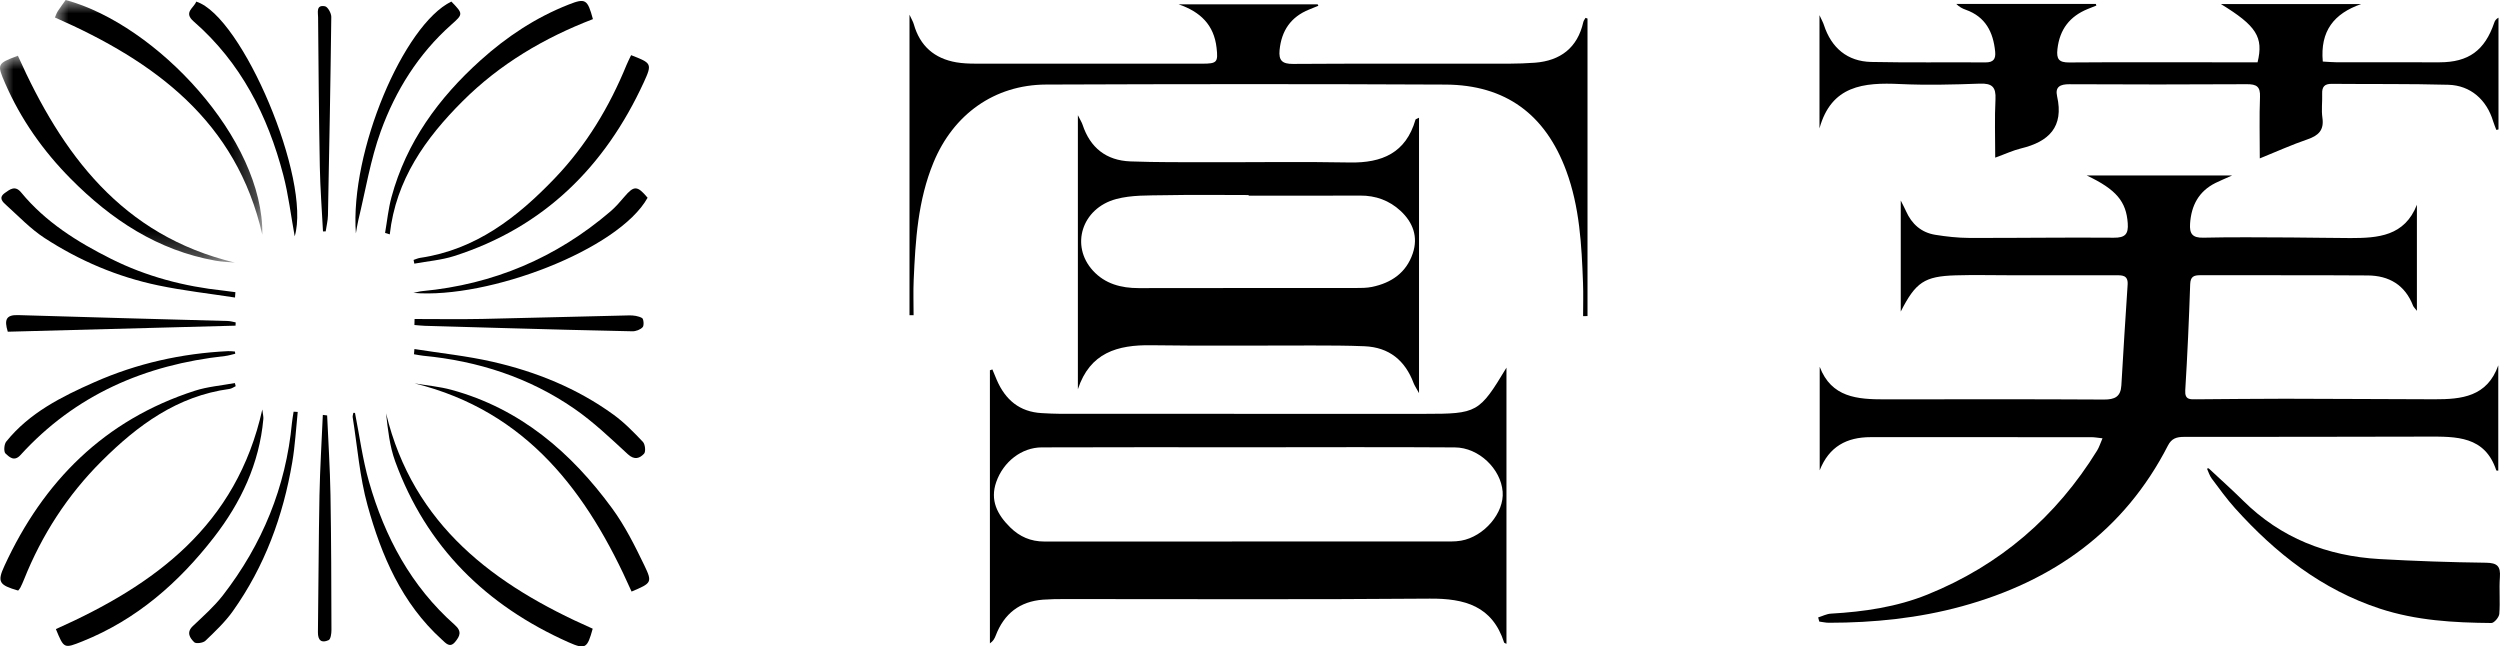
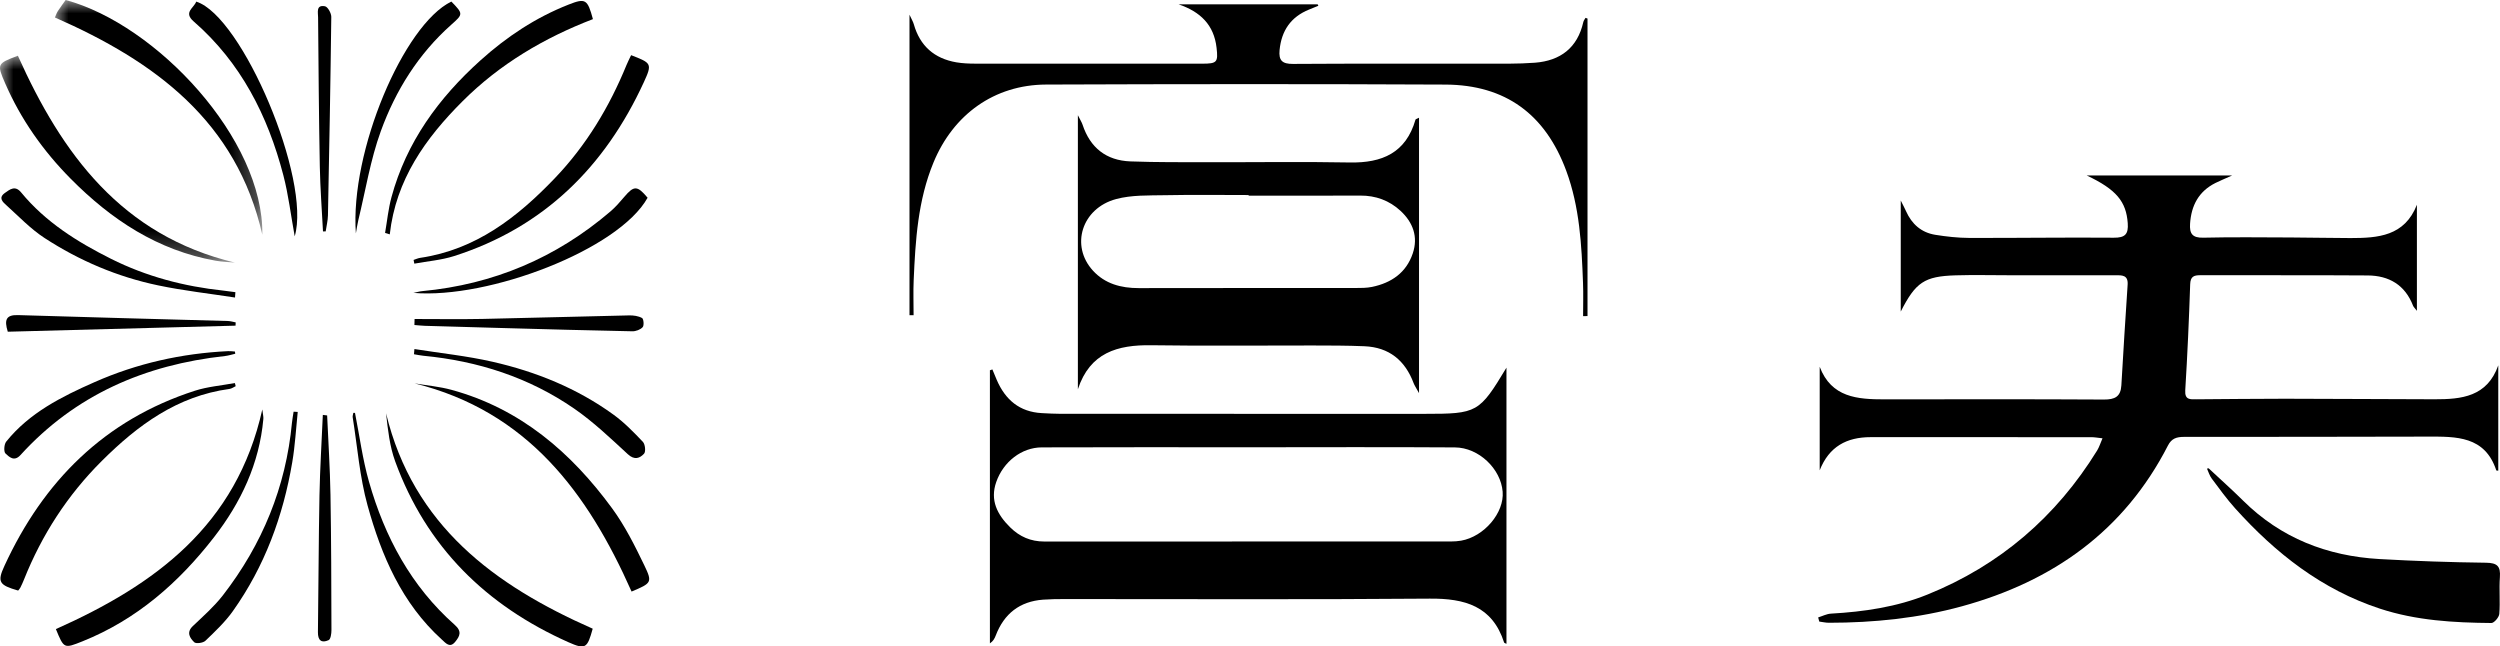
<svg xmlns="http://www.w3.org/2000/svg" xmlns:xlink="http://www.w3.org/1999/xlink" width="92.812px" height="24px" viewBox="0 0 92.812 24" version="1.1">
  <title>编组 3</title>
  <defs>
    <polygon id="path-1" points="0 -2.67903987e-15 7.702 -2.67903987e-15 7.702 8.716 0 8.716" />
    <polygon id="path-3" points="0 0 8.723 0 8.723 7.68 0 7.68" />
  </defs>
  <g id="页面-1" stroke="none" stroke-width="1" fill="none" fill-rule="evenodd">
    <g id="客户案例列表-新增11个备份" transform="translate(-992, -427)">
      <g id="编组" transform="translate(992, 427)">
        <path d="M82.869,6.514 C82.582,6.642 82.413,6.711 82.25,6.792 C81.627,7.103 81.35,7.628 81.306,8.305 C81.281,8.673 81.389,8.835 81.8,8.824 C82.882,8.798 83.966,8.813 85.049,8.816 C85.786,8.819 86.523,8.837 87.26,8.838 C88.28,8.838 89.27,8.771 89.727,7.601 L89.727,11.54 C89.646,11.434 89.602,11.395 89.583,11.347 C89.286,10.578 88.691,10.231 87.9,10.226 C85.829,10.212 83.757,10.222 81.686,10.217 C81.446,10.217 81.32,10.266 81.31,10.553 C81.266,11.866 81.208,13.179 81.127,14.49 C81.105,14.851 81.31,14.825 81.533,14.824 C82.632,14.818 83.73,14.802 84.828,14.803 C86.68,14.805 88.531,14.82 90.383,14.823 C91.381,14.825 92.335,14.733 92.748,13.563 L92.748,17.473 C92.725,17.47 92.677,17.473 92.674,17.462 C92.251,16.18 91.18,16.208 90.128,16.209 C87.115,16.212 84.102,16.224 81.089,16.219 C80.806,16.219 80.621,16.274 80.484,16.541 C78.86,19.71 76.213,21.583 72.835,22.509 C71.222,22.951 69.57,23.119 67.9,23.12 C67.78,23.12 67.66,23.091 67.54,23.076 C67.526,23.025 67.512,22.973 67.499,22.922 C67.657,22.873 67.814,22.79 67.975,22.781 C69.203,22.711 70.413,22.535 71.558,22.072 C74.246,20.986 76.335,19.186 77.855,16.726 C77.933,16.599 77.977,16.452 78.055,16.272 C77.878,16.253 77.759,16.23 77.64,16.23 C74.91,16.228 72.179,16.229 69.449,16.229 C68.559,16.229 67.904,16.577 67.556,17.46 L67.556,13.617 C67.99,14.759 68.957,14.827 69.965,14.826 C72.679,14.823 75.393,14.817 78.108,14.833 C78.511,14.835 78.73,14.73 78.755,14.308 C78.827,13.061 78.905,11.814 78.988,10.568 C79.012,10.203 78.774,10.218 78.527,10.218 C77.24,10.22 75.954,10.219 74.667,10.219 C73.977,10.219 73.286,10.201 72.597,10.222 C71.446,10.258 71.119,10.476 70.565,11.567 L70.565,7.444 C70.663,7.64 70.716,7.738 70.761,7.84 C70.973,8.318 71.328,8.633 71.845,8.717 C72.261,8.784 72.686,8.831 73.107,8.833 C74.896,8.838 76.684,8.81 78.473,8.825 C78.898,8.829 79.021,8.691 78.992,8.285 C78.935,7.49 78.579,7.038 77.468,6.514 L82.869,6.514 Z" id="Fill-1" fill="#000000" />
        <path d="M46.391,16.605 C43.819,16.605 41.247,16.598 38.675,16.609 C37.928,16.612 37.25,17.14 36.986,17.892 C36.747,18.571 37.023,19.106 37.503,19.578 C37.856,19.927 38.271,20.104 38.767,20.104 C43.801,20.103 48.835,20.104 53.87,20.102 C53.994,20.102 54.121,20.093 54.244,20.072 C55.101,19.92 55.849,19.037 55.786,18.255 C55.719,17.406 54.901,16.615 54.012,16.61 C51.471,16.593 48.931,16.604 46.391,16.605 L46.391,16.605 Z M55.927,23.902 C55.867,23.872 55.844,23.868 55.841,23.857 C55.403,22.496 54.379,22.214 53.078,22.224 C48.561,22.262 44.044,22.238 39.527,22.24 C39.261,22.24 38.994,22.243 38.728,22.262 C37.856,22.326 37.277,22.783 36.967,23.592 C36.927,23.698 36.876,23.8 36.75,23.885 L36.75,13.747 C36.781,13.737 36.811,13.726 36.842,13.715 C36.895,13.845 36.948,13.975 37.004,14.104 C37.321,14.84 37.849,15.293 38.678,15.337 C38.913,15.349 39.148,15.363 39.383,15.363 C43.884,15.365 48.385,15.364 52.887,15.364 C54.845,15.364 54.916,15.326 55.927,13.649 L55.927,23.902 Z" id="Fill-3" fill="#000000" />
        <path d="M46.355,7.263 L46.355,7.241 C45.32,7.241 44.284,7.226 43.249,7.247 C42.641,7.259 42.009,7.235 41.432,7.391 C40.158,7.736 39.731,9.123 40.574,10.046 C41.023,10.538 41.621,10.697 42.277,10.696 C44.96,10.69 47.642,10.694 50.324,10.692 C50.528,10.692 50.736,10.692 50.933,10.652 C51.655,10.503 52.208,10.125 52.45,9.404 C52.656,8.788 52.454,8.254 51.996,7.829 C51.58,7.443 51.074,7.257 50.496,7.261 C49.115,7.269 47.735,7.263 46.355,7.263 M52.681,4.371 L52.681,14.595 C52.57,14.392 52.515,14.314 52.482,14.228 C52.165,13.38 51.571,12.892 50.653,12.854 C50.01,12.827 49.367,12.827 48.724,12.826 C46.731,12.823 44.737,12.847 42.745,12.817 C41.485,12.798 40.463,13.091 40.016,14.451 L40.016,4.277 C40.106,4.457 40.161,4.541 40.191,4.632 C40.474,5.488 41.071,5.958 41.965,5.992 C42.952,6.029 43.942,6.02 44.93,6.022 C46.656,6.026 48.383,5.999 50.108,6.032 C51.31,6.055 52.195,5.676 52.55,4.442 C52.555,4.422 52.599,4.414 52.681,4.371" id="Fill-5" fill="#000000" />
-         <path d="M87.658,0.151 C86.649,0.502 86.131,1.15 86.233,2.285 C86.422,2.295 86.589,2.311 86.756,2.312 C88.027,2.314 89.298,2.314 90.569,2.313 C91.644,2.312 92.246,1.875 92.597,0.846 C92.62,0.776 92.656,0.711 92.756,0.655 L92.756,4.806 C92.729,4.812 92.703,4.818 92.676,4.823 C92.637,4.717 92.591,4.613 92.558,4.505 C92.318,3.704 91.719,3.17 90.892,3.147 C89.45,3.108 88.006,3.126 86.563,3.113 C86.296,3.11 86.2,3.226 86.21,3.481 C86.22,3.778 86.177,4.081 86.219,4.372 C86.287,4.841 86.065,5.037 85.655,5.177 C85.084,5.372 84.533,5.622 83.894,5.881 C83.894,5.061 83.873,4.329 83.902,3.6 C83.918,3.216 83.778,3.124 83.416,3.126 C81.219,3.139 79.022,3.138 76.826,3.127 C76.488,3.125 76.289,3.22 76.369,3.573 C76.627,4.712 76.064,5.261 75.03,5.51 C74.733,5.582 74.45,5.716 74.072,5.853 C74.072,5.078 74.046,4.38 74.082,3.684 C74.104,3.229 73.955,3.088 73.5,3.105 C72.512,3.141 71.521,3.166 70.535,3.12 C69.19,3.056 67.986,3.171 67.548,4.767 L67.548,0.564 C67.636,0.756 67.684,0.838 67.712,0.927 C67.989,1.779 68.585,2.282 69.471,2.3 C70.883,2.33 72.296,2.306 73.708,2.317 C74.008,2.319 74.096,2.188 74.07,1.917 C73.999,1.194 73.714,0.624 72.981,0.363 C72.856,0.319 72.736,0.258 72.627,0.146 L77.809,0.146 C77.815,0.166 77.821,0.187 77.826,0.207 C77.72,0.25 77.613,0.291 77.507,0.334 C76.837,0.608 76.465,1.09 76.382,1.821 C76.34,2.195 76.434,2.322 76.821,2.319 C78.657,2.305 80.493,2.313 82.329,2.313 C82.828,2.313 83.326,2.313 83.812,2.313 C84.038,1.378 83.773,0.96 82.451,0.151 L87.658,0.151 Z" id="Fill-7" fill="#000000" />
        <path d="M58.936,0.69 L58.936,11.734 C58.881,11.735 58.827,11.736 58.772,11.737 C58.772,11.324 58.785,10.911 58.769,10.499 C58.717,9.09 58.644,7.685 58.146,6.339 C57.374,4.251 55.897,3.15 53.661,3.14 C48.719,3.116 43.777,3.12 38.835,3.139 C36.909,3.147 35.39,4.254 34.656,6.032 C34.075,7.439 33.985,8.919 33.92,10.406 C33.901,10.837 33.917,11.271 33.917,11.703 C33.866,11.703 33.816,11.703 33.765,11.702 L33.765,0.546 C33.85,0.731 33.901,0.812 33.925,0.9 C34.153,1.705 34.686,2.173 35.505,2.314 C35.735,2.353 35.973,2.363 36.208,2.363 C39.016,2.366 41.824,2.366 44.633,2.364 C45.183,2.364 45.226,2.311 45.165,1.774 C45.068,0.918 44.558,0.436 43.759,0.162 L48.918,0.162 C48.927,0.179 48.936,0.196 48.944,0.214 C48.829,0.26 48.715,0.307 48.6,0.354 C47.921,0.629 47.575,1.137 47.504,1.859 C47.466,2.246 47.603,2.375 48,2.373 C50.353,2.357 52.707,2.367 55.06,2.364 C55.703,2.363 56.348,2.377 56.988,2.328 C57.929,2.254 58.565,1.776 58.78,0.819 C58.793,0.763 58.835,0.714 58.863,0.662 C58.888,0.671 58.912,0.68 58.936,0.69" id="Fill-9" fill="#000000" />
        <path d="M81.994,17.385 C82.421,17.785 82.859,18.174 83.275,18.586 C84.679,19.977 86.395,20.644 88.341,20.755 C89.656,20.829 90.973,20.875 92.29,20.891 C92.713,20.896 92.838,21.023 92.808,21.43 C92.775,21.882 92.822,22.34 92.786,22.791 C92.776,22.916 92.594,23.129 92.493,23.129 C91.095,23.117 89.706,23.039 88.359,22.598 C86.193,21.888 84.478,20.536 82.979,18.872 C82.666,18.524 82.39,18.141 82.109,17.765 C82.029,17.659 81.991,17.521 81.934,17.398 C81.954,17.394 81.974,17.389 81.994,17.385" id="Fill-11" fill="#000000" />
        <g transform="translate(2.038, 0)">
          <mask id="mask-2" fill="white">
            <use xlink:href="#path-1" />
          </mask>
          <g id="Clip-14" />
          <path d="M0,0.649 C0.044,0.55 0.068,0.474 0.11,0.411 C0.203,0.269 0.305,0.133 0.399,-2.82781007e-05 C3.772,0.908 7.76,5.17 7.701,8.716 C6.749,4.507 3.718,2.281 0,0.649" id="Fill-13" fill="#000000" mask="url(#mask-2)" />
        </g>
        <path d="M14.296,8.647 C14.373,8.204 14.416,7.751 14.534,7.318 C15.088,5.276 16.283,3.64 17.835,2.243 C18.809,1.366 19.887,0.65 21.112,0.169 C21.736,-0.077 21.812,-0.029 22.012,0.71 C20.206,1.405 18.559,2.374 17.175,3.756 C15.793,5.135 14.697,6.673 14.47,8.701 C14.412,8.683 14.354,8.665 14.296,8.647" id="Fill-15" fill="#000000" />
        <path d="M23.447,21.962 C21.814,18.283 19.574,15.272 15.394,14.233 C15.851,14.311 16.318,14.351 16.763,14.473 C19.315,15.17 21.202,16.793 22.724,18.871 C23.2,19.521 23.569,20.259 23.92,20.988 C24.229,21.628 24.188,21.648 23.447,21.962" id="Fill-17" fill="#000000" />
        <g transform="translate(0, 2.069)">
          <mask id="mask-4" fill="white">
            <use xlink:href="#path-3" />
          </mask>
          <g id="Clip-20" />
          <path d="M0.664,0 C2.296,3.642 4.517,6.677 8.723,7.68 C8.484,7.658 8.243,7.652 8.007,7.61 C5.855,7.229 4.131,6.087 2.624,4.566 C1.601,3.533 0.775,2.361 0.193,1.028 C-0.123,0.305 -0.106,0.289 0.664,0" id="Fill-19" fill="#000000" mask="url(#mask-4)" />
        </g>
        <path d="M22.004,23.34 C21.803,24.069 21.737,24.124 21.102,23.842 C18.046,22.48 15.828,20.301 14.672,17.131 C14.467,16.569 14.4,15.957 14.332,15.343 C15.34,19.509 18.352,21.73 22.004,23.34" id="Fill-21" fill="#000000" />
        <path d="M8.75,14.337 C8.674,14.372 8.6,14.428 8.52,14.439 C6.582,14.702 5.114,15.783 3.779,17.113 C2.506,18.381 1.555,19.853 0.891,21.515 C0.851,21.617 0.804,21.717 0.756,21.815 C0.735,21.856 0.701,21.89 0.674,21.925 C-0.029,21.722 -0.113,21.609 0.163,21.011 C1.611,17.865 3.879,15.59 7.231,14.507 C7.708,14.353 8.223,14.313 8.72,14.22 L8.75,14.337 Z" id="Fill-23" fill="#000000" />
        <path d="M23.43,2.048 C24.187,2.342 24.222,2.358 23.9,3.057 C22.459,6.188 20.193,8.441 16.856,9.507 C16.383,9.658 15.874,9.697 15.382,9.788 C15.373,9.742 15.363,9.696 15.354,9.65 C15.435,9.623 15.515,9.586 15.598,9.573 C17.665,9.268 19.203,8.072 20.592,6.622 C21.766,5.397 22.622,3.971 23.261,2.409 C23.308,2.295 23.365,2.186 23.43,2.048" id="Fill-25" fill="#000000" />
        <path d="M2.075,23.355 C5.759,21.711 8.781,19.504 9.738,15.201 C9.759,15.38 9.785,15.468 9.777,15.554 C9.628,17.212 8.945,18.656 7.941,19.95 C6.636,21.631 5.072,23.003 3.065,23.808 C2.375,24.084 2.376,24.086 2.075,23.355" id="Fill-27" fill="#000000" />
        <path d="M10.941,8.774 C10.797,7.981 10.708,7.229 10.518,6.502 C9.942,4.295 8.942,2.32 7.188,0.794 C6.8,0.456 7.2,0.297 7.285,0.06 C8.999,0.597 11.561,6.674 10.941,8.774" id="Fill-29" fill="#000000" />
        <path d="M13.212,8.665 C12.989,5.626 14.985,0.92 16.756,0.058 C17.203,0.516 17.195,0.526 16.755,0.916 C15.533,2.002 14.685,3.36 14.137,4.871 C13.751,5.934 13.571,7.072 13.302,8.177 C13.263,8.337 13.242,8.502 13.212,8.665" id="Fill-31" fill="#000000" />
        <path d="M13.179,15.329 C13.348,16.181 13.461,17.049 13.698,17.882 C14.281,19.931 15.262,21.765 16.882,23.198 C17.162,23.445 17.066,23.622 16.902,23.824 C16.703,24.071 16.555,23.882 16.402,23.743 C14.917,22.397 14.162,20.63 13.646,18.766 C13.352,17.706 13.269,16.588 13.094,15.495 C13.085,15.441 13.109,15.383 13.118,15.327 C13.139,15.328 13.159,15.328 13.179,15.329" id="Fill-33" fill="#000000" />
        <path d="M15.385,12.958 C16.354,13.112 17.335,13.213 18.289,13.431 C19.901,13.799 21.425,14.415 22.773,15.392 C23.174,15.682 23.526,16.044 23.868,16.405 C23.952,16.494 23.98,16.769 23.91,16.844 C23.754,17.011 23.559,17.093 23.31,16.864 C22.67,16.274 22.033,15.664 21.32,15.172 C19.639,14.011 17.744,13.401 15.713,13.207 C15.597,13.196 15.484,13.17 15.369,13.151 C15.374,13.086 15.38,13.022 15.385,12.958" id="Fill-35" fill="#000000" />
        <path d="M11.053,15.293 C10.988,15.916 10.955,16.544 10.85,17.16 C10.512,19.159 9.825,21.03 8.642,22.692 C8.355,23.095 7.985,23.444 7.625,23.789 C7.54,23.871 7.275,23.906 7.211,23.843 C7.053,23.687 6.907,23.481 7.16,23.242 C7.545,22.876 7.95,22.519 8.274,22.102 C9.737,20.213 10.614,18.082 10.839,15.695 C10.852,15.557 10.88,15.421 10.9,15.284 C10.951,15.287 11.002,15.29 11.053,15.293" id="Fill-37" fill="#000000" />
        <path d="M8.733,13.133 C8.607,13.162 8.482,13.203 8.355,13.217 C5.384,13.542 2.796,14.656 0.759,16.895 C0.524,17.153 0.338,16.96 0.204,16.836 C0.133,16.77 0.151,16.495 0.23,16.396 C1.092,15.324 2.289,14.725 3.509,14.187 C5.084,13.491 6.746,13.119 8.469,13.036 C8.553,13.032 8.638,13.045 8.722,13.051 L8.733,13.133 Z" id="Fill-39" fill="#000000" />
        <path d="M8.725,11.046 C7.774,10.899 6.815,10.792 5.874,10.595 C4.359,10.279 2.945,9.677 1.651,8.834 C1.135,8.498 0.699,8.036 0.237,7.62 C0.102,7.499 -0.071,7.345 0.179,7.165 C0.371,7.027 0.563,6.874 0.784,7.143 C1.688,8.242 2.862,8.977 4.117,9.606 C5.435,10.267 6.834,10.634 8.295,10.789 C8.443,10.805 8.591,10.827 8.739,10.847 C8.735,10.913 8.73,10.98 8.725,11.046" id="Fill-41" fill="#000000" />
        <path d="M24.042,7.341 C22.968,9.27 18.14,11.106 15.35,10.874 C15.458,10.852 15.566,10.818 15.676,10.808 C18.317,10.559 20.647,9.574 22.661,7.851 C22.85,7.69 23.016,7.498 23.177,7.308 C23.539,6.883 23.658,6.885 24.042,7.341" id="Fill-43" fill="#000000" />
        <path d="M12.145,15.423 C12.188,16.404 12.252,17.385 12.269,18.367 C12.298,20.042 12.3,21.718 12.305,23.394 C12.305,23.522 12.277,23.729 12.2,23.765 C11.939,23.885 11.799,23.778 11.803,23.469 C11.826,21.778 11.828,20.087 11.86,18.396 C11.88,17.398 11.942,16.4 11.985,15.403 C12.038,15.409 12.092,15.416 12.145,15.423" id="Fill-45" fill="#000000" />
        <path d="M11.991,8.592 C11.95,7.789 11.888,6.986 11.873,6.182 C11.838,4.336 11.825,2.49 11.809,0.643 C11.808,0.462 11.726,0.169 12.065,0.233 C12.168,0.253 12.3,0.49 12.299,0.626 C12.27,3.083 12.224,5.539 12.175,7.995 C12.171,8.194 12.12,8.392 12.091,8.591 C12.058,8.591 12.024,8.591 11.991,8.592" id="Fill-47" fill="#000000" />
        <path d="M0.289,12.315 C0.152,11.872 0.226,11.685 0.667,11.698 C3.264,11.78 5.862,11.844 8.46,11.917 C8.557,11.919 8.653,11.951 8.75,11.969 C8.748,12.009 8.746,12.05 8.744,12.09 C5.931,12.165 3.118,12.24 0.289,12.315" id="Fill-49" fill="#000000" />
        <path d="M15.391,11.843 C16.23,11.843 17.069,11.857 17.908,11.84 C19.723,11.803 21.538,11.748 23.353,11.709 C23.516,11.705 23.698,11.73 23.836,11.806 C23.895,11.838 23.916,12.083 23.86,12.145 C23.775,12.239 23.605,12.302 23.473,12.299 C21.878,12.268 20.282,12.223 18.686,12.179 C17.716,12.153 16.746,12.125 15.776,12.096 C15.646,12.092 15.515,12.076 15.385,12.066 C15.387,11.992 15.389,11.918 15.391,11.843" id="Fill-51" fill="#000000" />
      </g>
    </g>
  </g>
</svg>